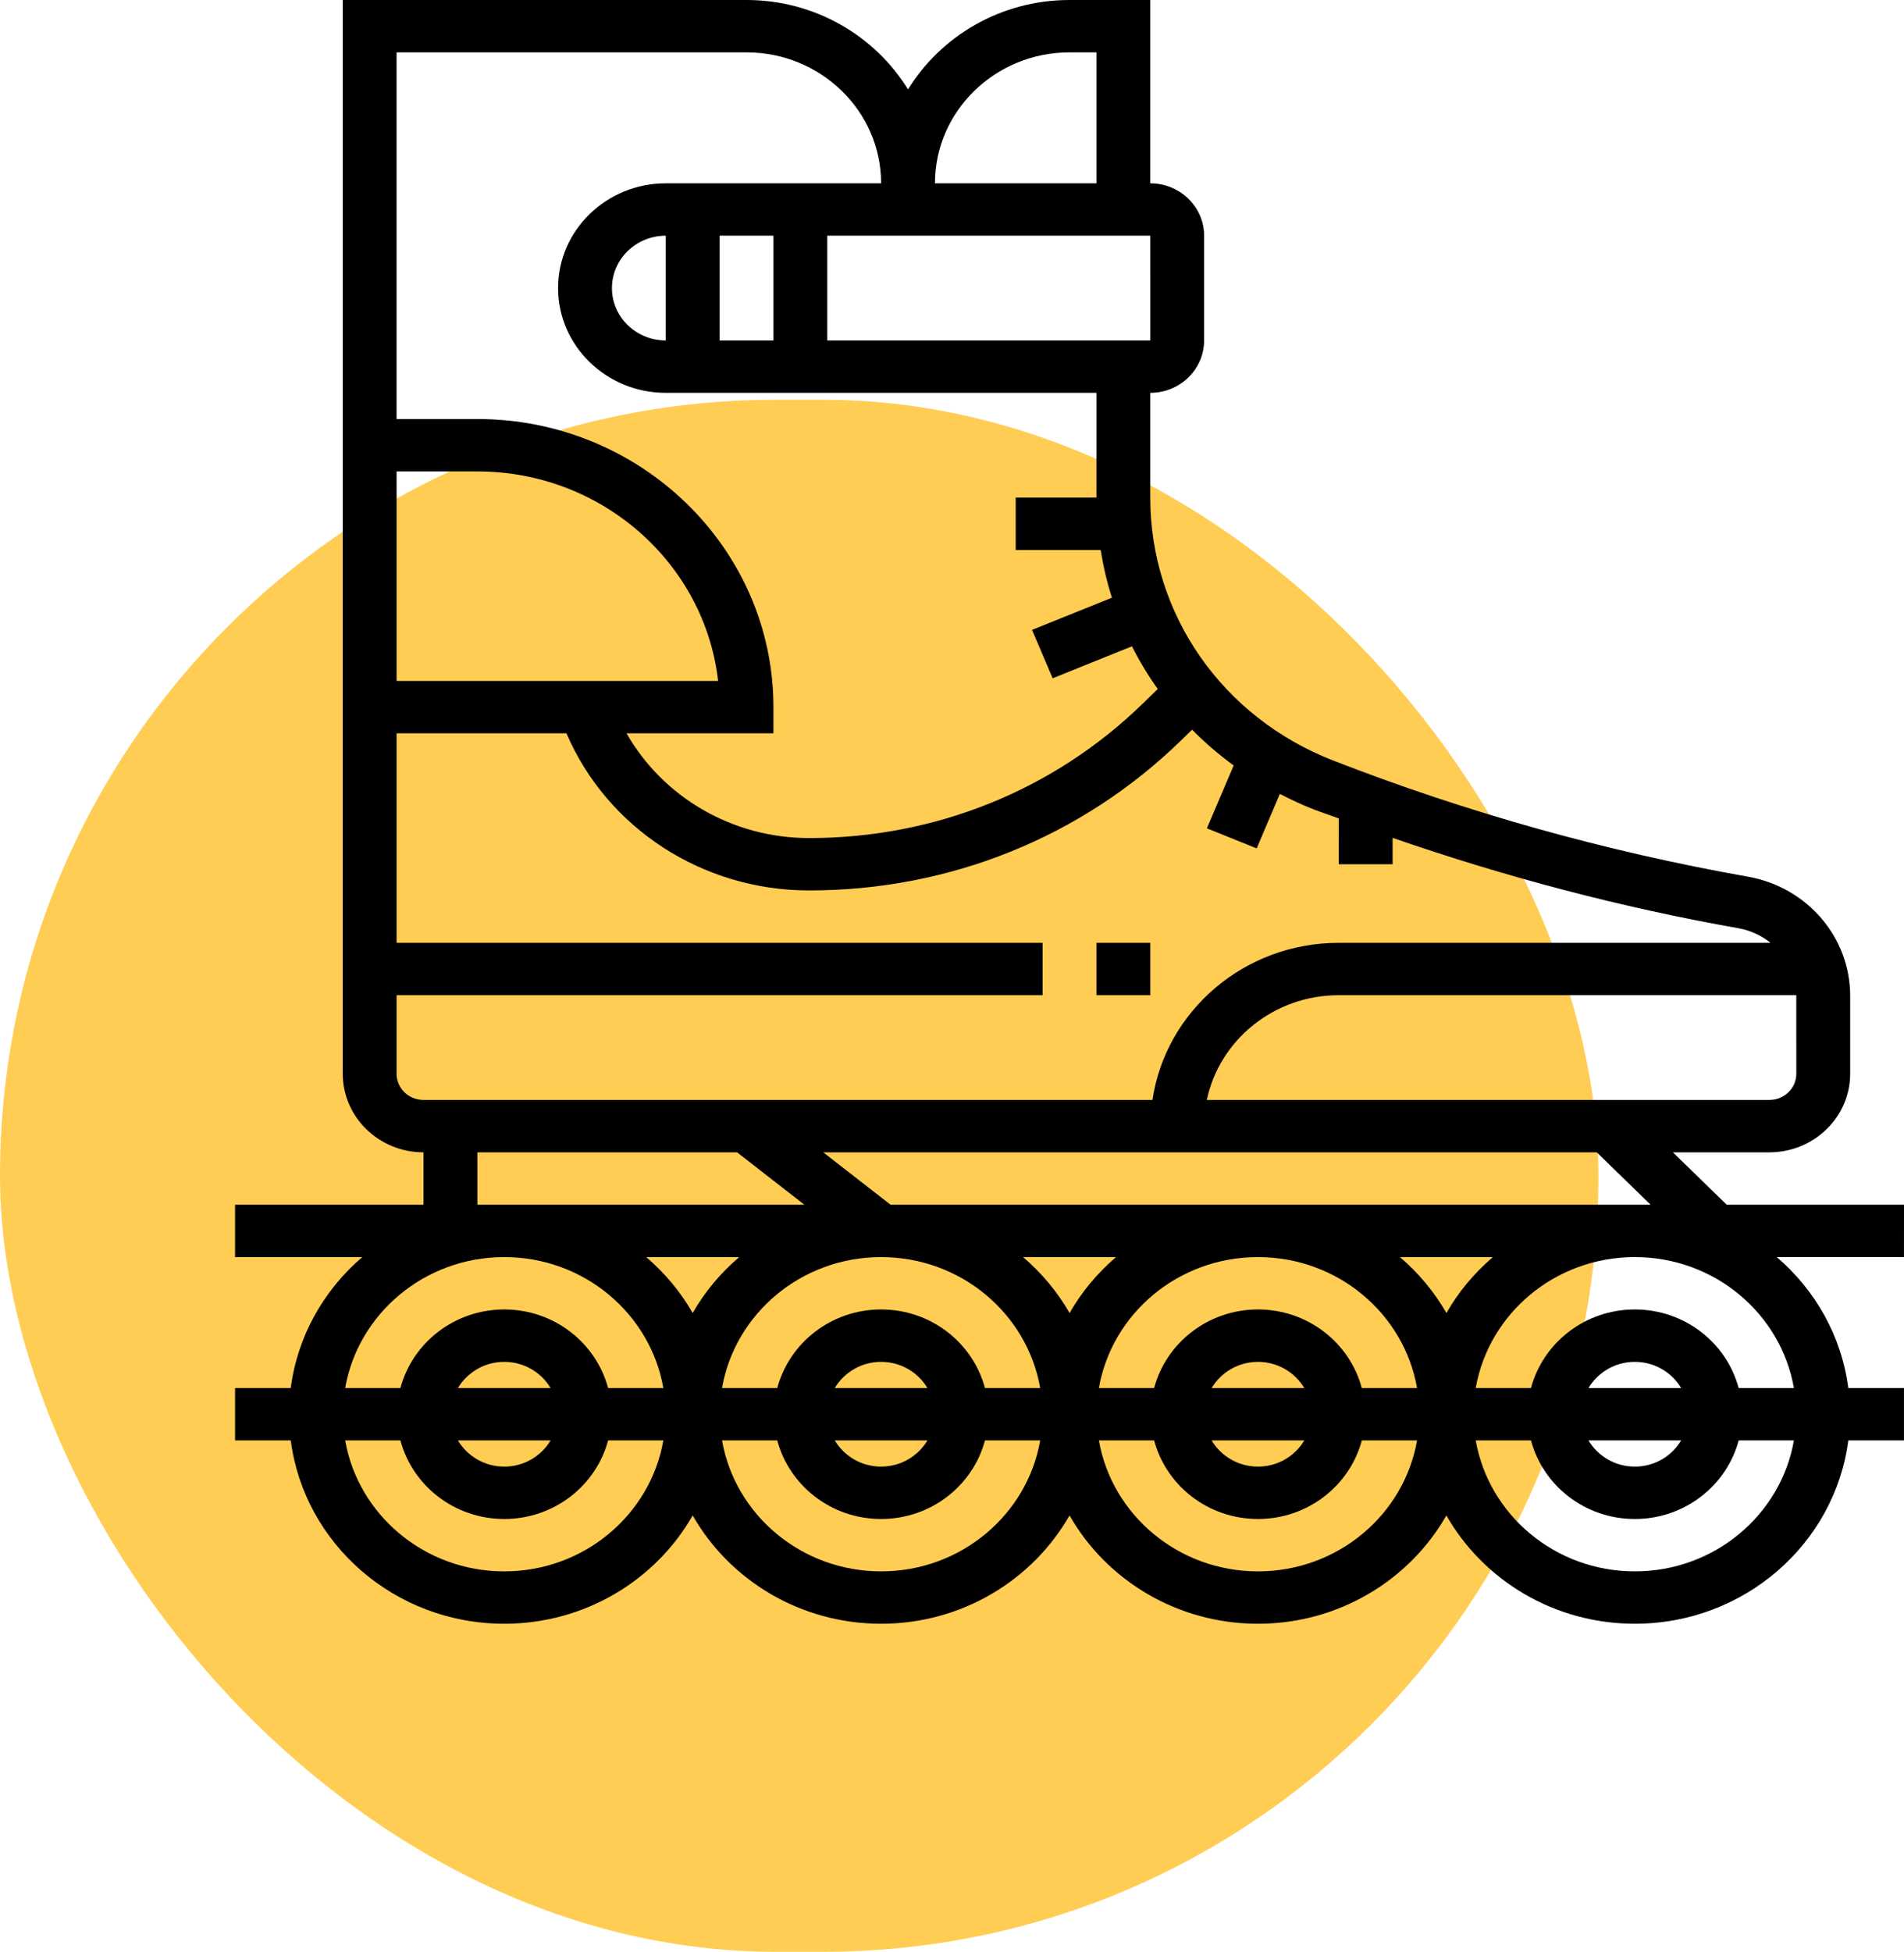
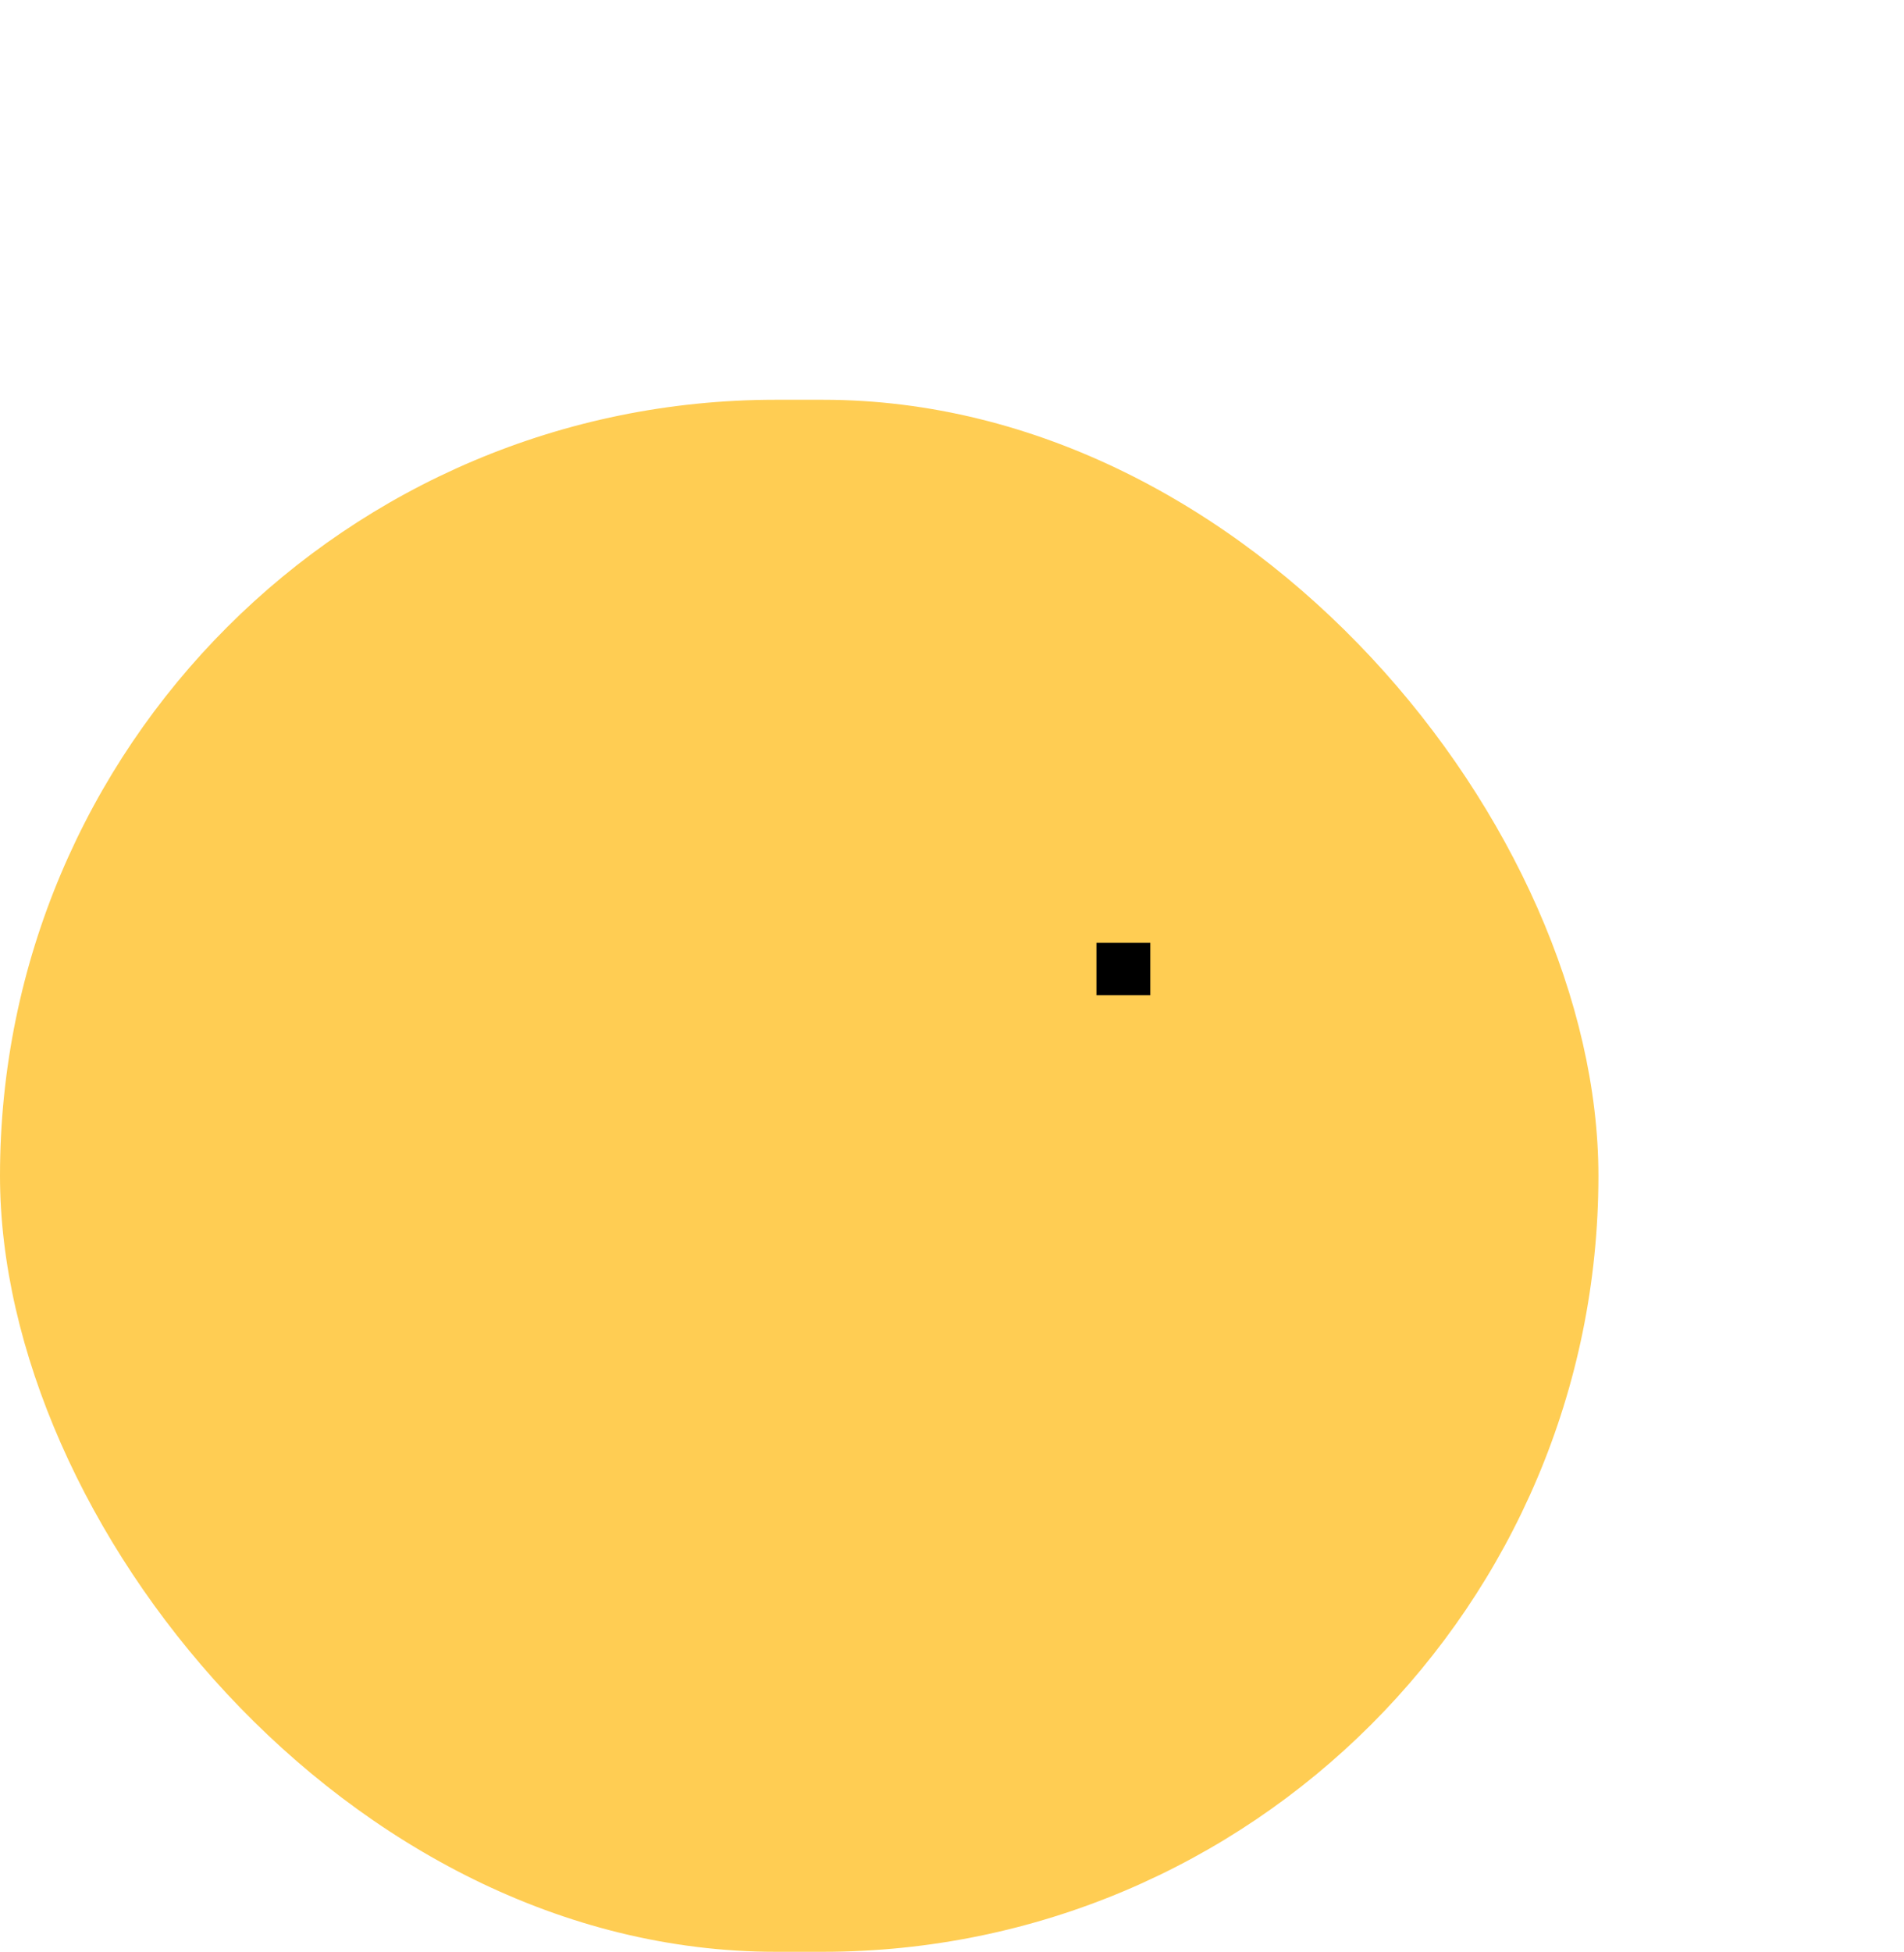
<svg xmlns="http://www.w3.org/2000/svg" width="81" height="83" viewBox="0 0 81 83" fill="none">
  <rect y="17" width="68" height="66" rx="33" fill="#FFCD53" />
-   <path d="M81 51.231H73.458L71.168 49.003H75.274C77.168 49.003 78.71 47.504 78.71 45.662V42.348C78.71 39.857 76.881 37.727 74.362 37.281C68.336 36.214 62.401 34.554 56.721 32.343C51.992 30.506 48.935 26.114 48.935 21.16V16.706C50.198 16.706 51.225 15.707 51.225 14.478V10.023C51.225 8.795 50.198 7.796 48.935 7.796V0H45.5C42.582 0 40.032 1.529 38.629 3.801C37.226 1.529 34.676 0 31.758 0H14.581V45.662C14.581 47.504 16.122 49.003 18.016 49.003V51.231H10V53.458H15.412C13.774 54.86 12.654 56.817 12.369 59.027H10V61.254H12.37C12.936 65.642 16.789 69.05 21.451 69.05C24.898 69.05 27.904 67.186 29.468 64.444C31.031 67.187 34.037 69.05 37.484 69.05C40.93 69.05 43.936 67.186 45.5 64.444C47.063 67.187 50.069 69.05 53.516 69.05C56.962 69.05 59.968 67.186 61.532 64.444C63.095 67.187 66.101 69.05 69.548 69.05C74.211 69.05 78.063 65.642 78.63 61.254H80.999V59.027H78.63C78.345 56.817 77.226 54.86 75.587 53.458H80.999L81 51.231ZM70.22 51.231H37.886L35.023 49.003H67.929L70.22 51.231ZM57.934 59.027C57.423 57.11 55.644 55.685 53.516 55.685C51.389 55.685 49.61 57.11 49.098 59.027H46.749C47.296 55.871 50.118 53.458 53.516 53.458C56.915 53.458 59.736 55.871 60.284 59.027H57.934ZM51.545 59.027C51.942 58.364 52.672 57.913 53.516 57.913C54.36 57.913 55.091 58.364 55.488 59.027H51.545ZM55.488 61.254C55.091 61.917 54.361 62.368 53.517 62.368C52.672 62.368 51.942 61.917 51.545 61.254H55.488ZM41.902 59.027C41.391 57.11 39.612 55.685 37.484 55.685C35.356 55.685 33.578 57.11 33.066 59.027H30.716C31.264 55.871 34.086 53.458 37.484 53.458C40.883 53.458 43.703 55.871 44.252 59.027H41.902ZM35.512 59.027C35.91 58.364 36.64 57.913 37.484 57.913C38.328 57.913 39.059 58.364 39.456 59.027H35.512ZM39.456 61.254C39.059 61.917 38.328 62.368 37.484 62.368C36.64 62.368 35.91 61.917 35.513 61.254H39.456ZM29.468 55.837C28.954 54.936 28.282 54.134 27.492 53.458H31.446C30.655 54.134 29.982 54.935 29.468 55.837ZM43.524 53.458H47.478C46.688 54.134 46.015 54.935 45.502 55.837C44.986 54.935 44.314 54.134 43.524 53.458ZM59.556 53.458H63.511C62.72 54.134 62.047 54.935 61.534 55.837C61.018 54.935 60.346 54.134 59.556 53.458ZM76.419 45.662C76.419 46.277 75.905 46.776 75.274 46.776H51.341C51.874 44.238 54.186 42.321 56.951 42.321H76.416C76.416 42.33 76.418 42.339 76.418 42.348L76.419 45.662ZM48.937 14.478H35.194V10.023H48.936L48.937 14.478ZM28.323 14.478C27.06 14.478 26.033 13.479 26.033 12.251C26.033 11.022 27.06 10.023 28.323 10.023V14.478ZM30.613 10.023H32.904V14.478H30.613V10.023ZM45.5 2.227H46.645V7.796H39.775C39.775 4.725 42.343 2.227 45.5 2.227ZM31.759 2.227C34.916 2.227 37.484 4.725 37.484 7.796H28.323C25.797 7.796 23.742 9.794 23.742 12.251C23.742 14.707 25.797 16.706 28.323 16.706H46.645V21.16H43.21V23.388H46.824C46.935 24.079 47.094 24.758 47.304 25.417L43.905 26.786L44.782 28.844L48.155 27.485C48.475 28.117 48.842 28.724 49.253 29.3L48.615 29.921C44.823 33.608 39.783 35.639 34.421 35.639C31.143 35.639 28.203 33.895 26.653 31.184H32.903V30.07C32.903 23.315 27.252 17.819 20.307 17.819H16.871V2.227H31.759ZM16.872 28.956V20.047H20.307C25.603 20.047 29.979 23.951 30.55 28.956H16.872ZM16.872 45.662V42.321H44.355V40.093H16.872V31.184H24.097C25.828 35.212 29.876 37.866 34.421 37.866C40.395 37.866 46.011 35.604 50.236 31.495L50.714 31.03C51.257 31.581 51.848 32.088 52.483 32.551L51.344 35.224L53.461 36.078L54.447 33.761C54.909 33.998 55.38 34.221 55.874 34.414C56.23 34.553 56.596 34.669 56.955 34.804L56.954 36.752H59.245V35.63C64.03 37.287 68.958 38.59 73.954 39.473C74.473 39.566 74.937 39.786 75.323 40.094H56.951C52.921 40.094 49.585 43.006 49.027 46.777H18.016C17.385 46.776 16.871 46.277 16.871 45.662L16.872 45.662ZM20.307 49.003H31.357L34.22 51.231H20.308L20.307 49.003ZM21.452 53.458C24.85 53.458 27.671 55.871 28.22 59.027H25.87C25.358 57.11 23.58 55.685 21.452 55.685C19.324 55.685 17.546 57.11 17.034 59.027H14.684C15.233 55.871 18.055 53.458 21.452 53.458ZM19.48 59.027C19.878 58.364 20.608 57.913 21.452 57.913C22.296 57.913 23.027 58.364 23.424 59.027H19.48ZM23.424 61.254C23.027 61.917 22.296 62.368 21.452 62.368C20.608 62.368 19.878 61.917 19.48 61.254H23.424ZM21.452 66.823C18.055 66.823 15.233 64.409 14.685 61.254H17.034C17.546 63.171 19.325 64.595 21.452 64.595C23.58 64.595 25.359 63.171 25.87 61.254H28.22C27.671 64.409 24.85 66.823 21.452 66.823V66.823ZM37.484 66.823C34.087 66.823 31.265 64.409 30.717 61.254H33.066C33.578 63.171 35.357 64.595 37.484 64.595C39.612 64.595 41.391 63.171 41.903 61.254H44.252C43.703 64.409 40.882 66.823 37.484 66.823V66.823ZM53.517 66.823C50.119 66.823 47.297 64.409 46.749 61.254H49.099C49.61 63.171 51.389 64.595 53.517 64.595C55.644 64.595 57.423 63.171 57.935 61.254H60.284C59.736 64.409 56.914 66.823 53.517 66.823V66.823ZM69.549 66.823C66.151 66.823 63.33 64.409 62.781 61.254H65.131C65.642 63.171 67.421 64.595 69.549 64.595C71.676 64.595 73.455 63.171 73.967 61.254H76.316C75.768 64.409 72.946 66.823 69.549 66.823ZM71.52 61.254C71.123 61.917 70.393 62.368 69.549 62.368C68.705 62.368 67.974 61.917 67.577 61.254H71.52ZM67.577 59.027C67.974 58.364 68.704 57.913 69.549 57.913C70.392 57.913 71.123 58.364 71.52 59.027H67.577ZM76.316 59.027H73.966C73.455 57.11 71.676 55.685 69.549 55.685C67.421 55.685 65.642 57.11 65.13 59.027H62.781C63.328 55.871 66.15 53.458 69.549 53.458C72.947 53.458 75.768 55.871 76.316 59.027Z" fill="black" />
-   <path d="M46.645 40.094H48.936V42.321H46.645V40.094Z" fill="black" />
+   <path d="M46.645 40.094H48.936V42.321H46.645Z" fill="black" />
</svg>